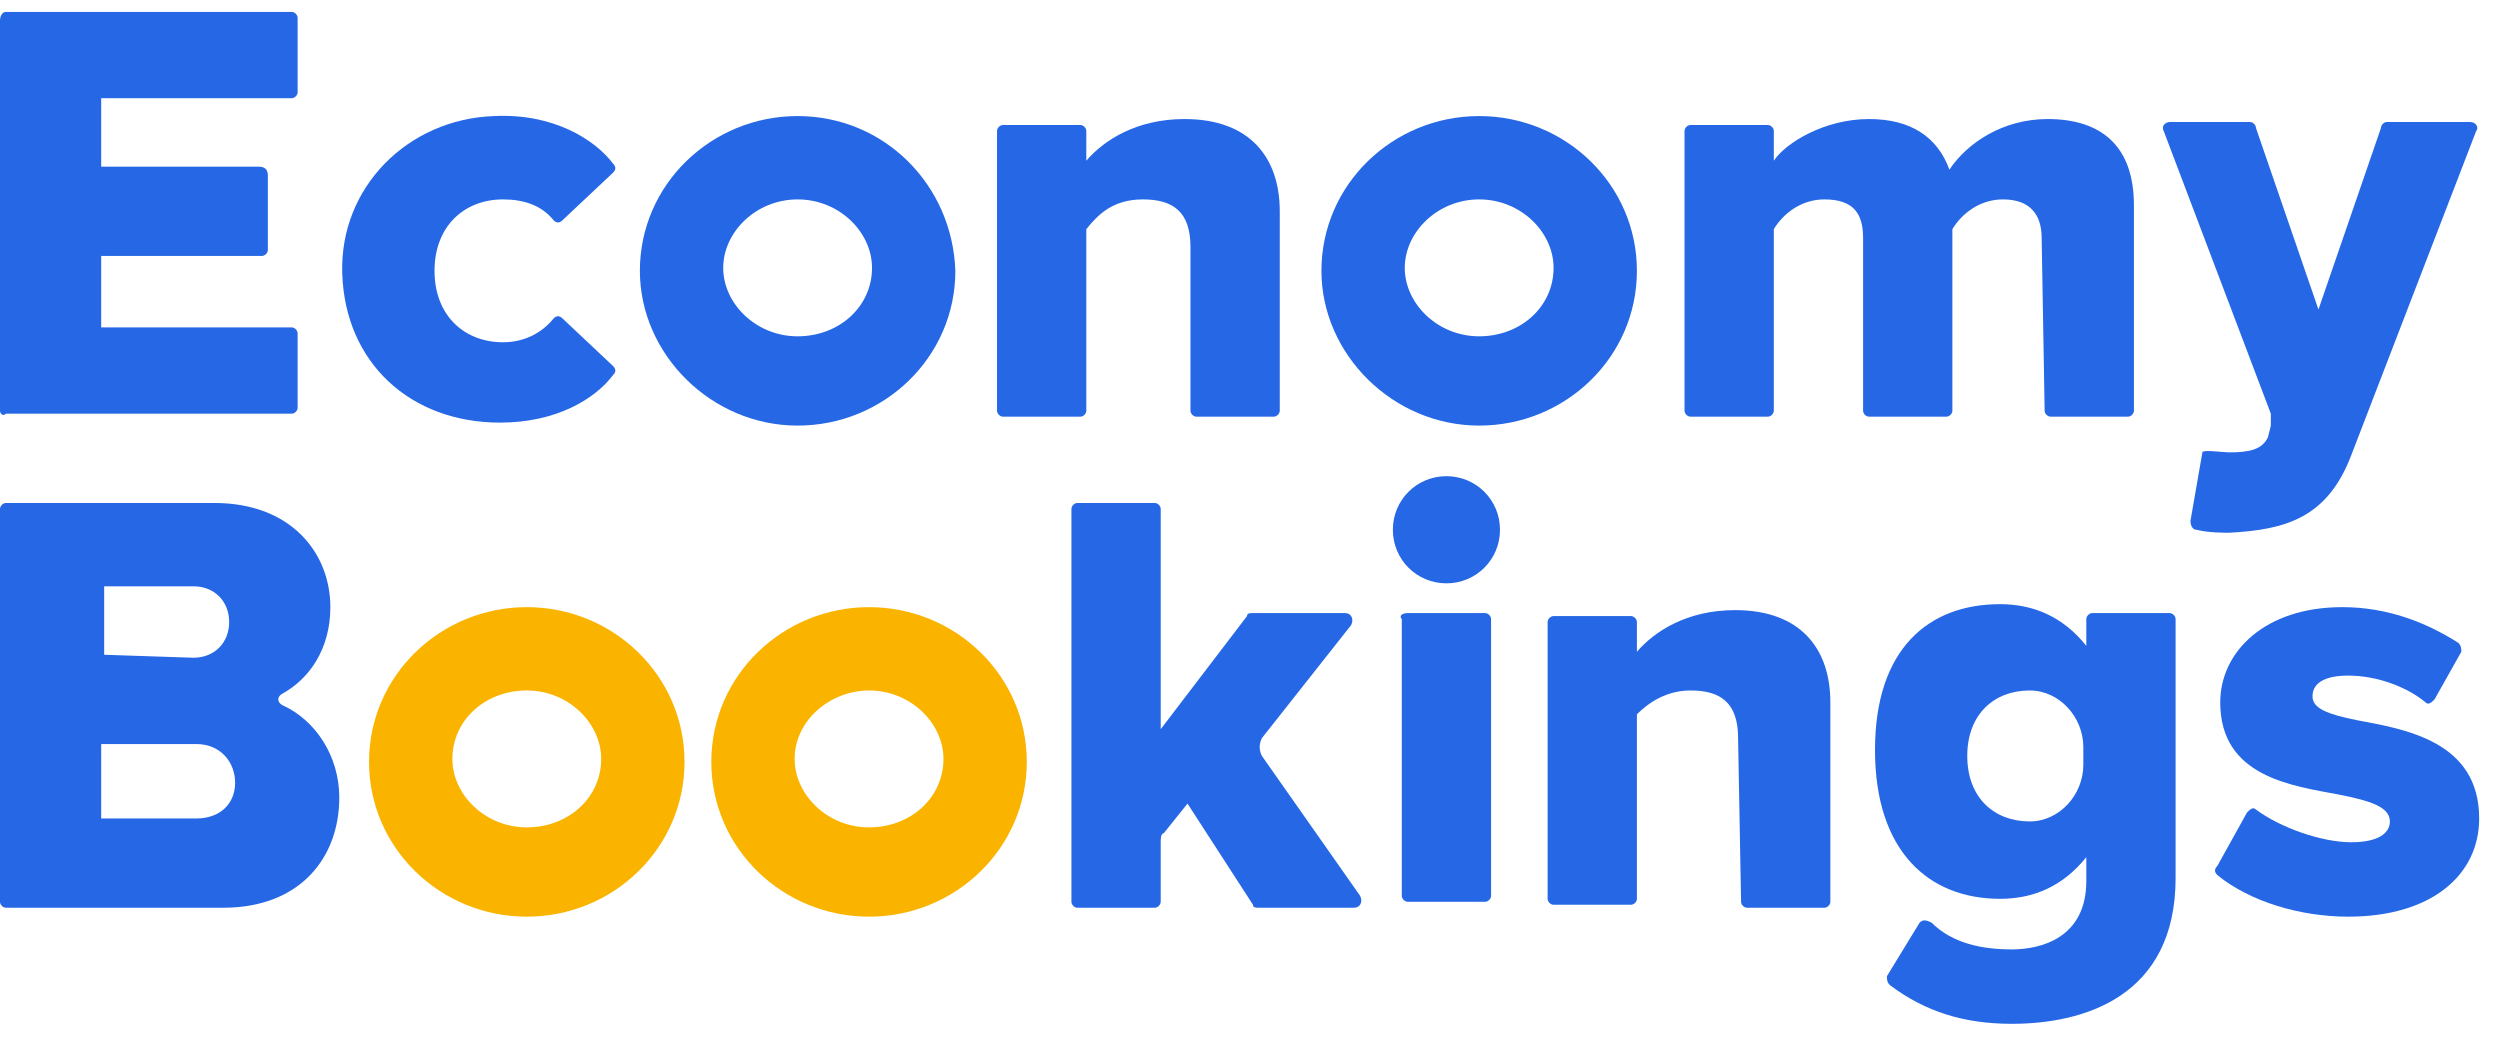
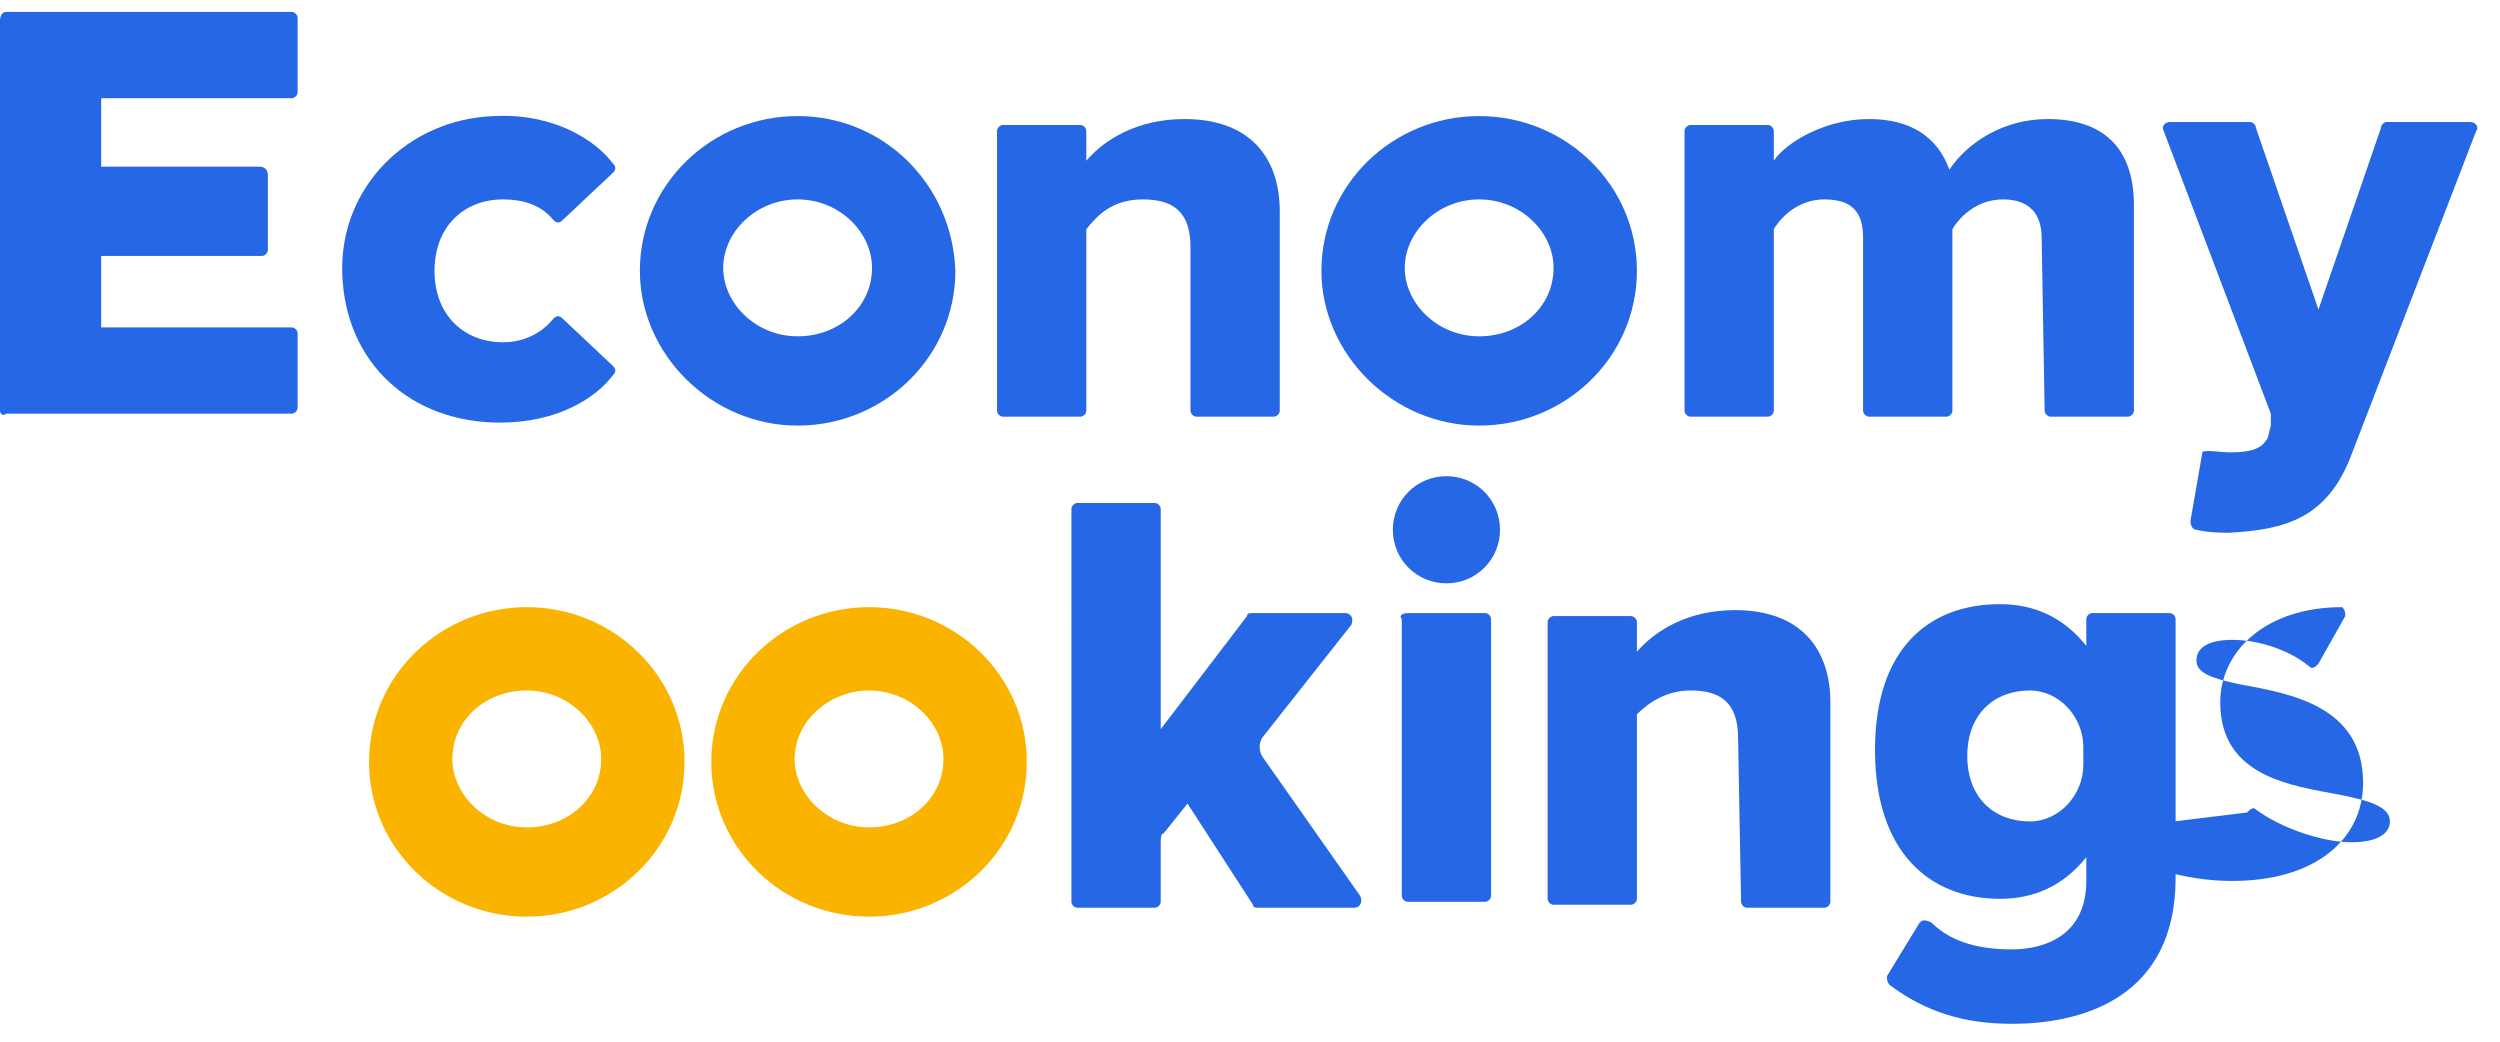
<svg xmlns="http://www.w3.org/2000/svg" xmlns:xlink="http://www.w3.org/1999/xlink" xml:space="preserve" style="enable-background:new 0 0 84 35;" viewBox="0 0 84 35" y="0px" x="0px" id="Layer_1" version="1.1">
  <style type="text/css">
	.st0{clip-path:url(#SVGID_00000016790632806042582770000001647861513804965257_);}
	.st1{fill:#2567E5;}
	.st2{fill:#FAB400;}
</style>
  <g>
    <g>
      <defs>
        <rect height="34" width="83.3" y="0.4" id="SVGID_1_" />
      </defs>
      <clipPath id="SVGID_00000137838018435613854430000004909869297615503504_">
        <use style="overflow:visible;" xlink:href="#SVGID_1_" />
      </clipPath>
      <g style="clip-path:url(#SVGID_00000137838018435613854430000004909869297615503504_);">
        <path d="M0.2,0.4h9.6c0.1,0,0.2,0.1,0.2,0.2v2.5c0,0.1-0.1,0.2-0.2,0.2H3.4v2.3h5.3C8.9,5.6,9,5.7,9,5.9v2.5     c0,0.1-0.1,0.2-0.2,0.2H3.4V11h6.4c0.1,0,0.2,0.1,0.2,0.2v2.5c0,0.1-0.1,0.2-0.2,0.2H0.2C0.1,14,0,13.9,0,13.8V0.7     C0,0.5,0.1,0.4,0.2,0.4z" class="st1" />
        <path d="M16.6,3.9c2-0.1,3.4,0.8,4,1.6c0.1,0.1,0.1,0.2,0,0.3l-1.7,1.6c-0.1,0.1-0.2,0.1-0.3,0     c-0.4-0.5-1-0.7-1.7-0.7c-1.3,0-2.3,0.9-2.3,2.4s1,2.4,2.3,2.4c0.7,0,1.3-0.3,1.7-0.8c0.1-0.1,0.2-0.1,0.3,0l1.7,1.6     c0.1,0.1,0.1,0.2,0,0.3c-0.6,0.8-1.9,1.6-3.8,1.6c-3,0-5.2-2-5.3-5C11.4,6.3,13.7,4,16.6,3.9L16.6,3.9z" class="st1" />
        <path d="M40,8.3c0-1.2-0.6-1.6-1.6-1.6s-1.5,0.5-1.9,1v6.1c0,0.1-0.1,0.2-0.2,0.2h-2.6c-0.1,0-0.2-0.1-0.2-0.2V4.4     c0-0.1,0.1-0.2,0.2-0.2h2.6c0.1,0,0.2,0.1,0.2,0.2v1C37.1,4.7,38.2,4,39.8,4C42,4,43,5.3,43,7.1v6.7c0,0.1-0.1,0.2-0.2,0.2h-2.6     c-0.1,0-0.2-0.1-0.2-0.2V8.3L40,8.3z" class="st1" />
        <path d="M68.6,8c0-0.8-0.4-1.3-1.3-1.3c-0.8,0-1.4,0.5-1.7,1v6.1c0,0.1-0.1,0.2-0.2,0.2h-2.6c-0.1,0-0.2-0.1-0.2-0.2     V8c0-0.8-0.3-1.3-1.3-1.3c-0.8,0-1.4,0.5-1.7,1v6.1c0,0.1-0.1,0.2-0.2,0.2h-2.6c-0.1,0-0.2-0.1-0.2-0.2V4.4     c0-0.1,0.1-0.2,0.2-0.2h2.6c0.1,0,0.2,0.1,0.2,0.2v1C60,4.8,61.3,4,62.8,4c1.4,0,2.3,0.6,2.7,1.7C66.1,4.8,67.3,4,68.8,4     c1.8,0,2.9,0.9,2.9,2.9v6.9c0,0.1-0.1,0.2-0.2,0.2h-2.6c-0.1,0-0.2-0.1-0.2-0.2L68.6,8L68.6,8z" class="st1" />
        <path d="M74.9,15.2c0.7,0,1.1-0.1,1.3-0.5l0.1-0.4c0-0.1,0-0.2,0-0.4l-3.6-9.5c-0.1-0.2,0.1-0.3,0.2-0.3h2.7     c0.1,0,0.2,0.1,0.2,0.2l2.1,6.1L80,4.3c0-0.1,0.1-0.2,0.2-0.2H83c0.2,0,0.3,0.2,0.2,0.3L79,15.3c-0.8,2.1-2.2,2.5-4.1,2.6     c-0.2,0-0.7,0-1.1-0.1c-0.1,0-0.2-0.1-0.2-0.3l0.4-2.3C74,15.1,74.7,15.2,74.9,15.2L74.9,15.2z" class="st1" />
-         <path d="M0,17.1c0-0.1,0.1-0.2,0.2-0.2h7c2.6,0,3.9,1.7,3.9,3.5c0,1.4-0.7,2.4-1.6,2.9c-0.2,0.1-0.2,0.3,0,0.4     c1.1,0.5,1.9,1.7,1.9,3.1c0,2-1.3,3.7-3.9,3.7H0.2c-0.1,0-0.2-0.1-0.2-0.2V17.1L0,17.1z M6.5,22.1c0.7,0,1.2-0.5,1.2-1.2     s-0.5-1.2-1.2-1.2h-3V22L6.5,22.1z M6.6,27.5c0.8,0,1.3-0.5,1.3-1.2S7.4,25,6.6,25H3.4v2.5H6.6z" class="st1" />
        <path d="M39.9,27l-0.8,1C39,28,39,28.2,39,28.3v2c0,0.1-0.1,0.2-0.2,0.2h-2.6c-0.1,0-0.2-0.1-0.2-0.2V17.1     c0-0.1,0.1-0.2,0.2-0.2h2.6c0.1,0,0.2,0.1,0.2,0.2v7.4l2.9-3.8c0-0.1,0.1-0.1,0.2-0.1h3.1c0.2,0,0.3,0.2,0.2,0.4l-3,3.8     c-0.1,0.2-0.1,0.4,0,0.6l3.3,4.7c0.1,0.2,0,0.4-0.2,0.4h-3.2c-0.1,0-0.2,0-0.2-0.1L39.9,27L39.9,27z" class="st1" />
        <path d="M46.8,17.8c0-1,0.8-1.8,1.8-1.8s1.8,0.8,1.8,1.8s-0.8,1.8-1.8,1.8S46.8,18.8,46.8,17.8z M47.3,20.6h2.6     c0.1,0,0.2,0.1,0.2,0.2v9.3c0,0.1-0.1,0.2-0.2,0.2h-2.6c-0.1,0-0.2-0.1-0.2-0.2v-9.3C47,20.7,47.1,20.6,47.3,20.6z" class="st1" />
        <path d="M58.4,24.8c0-1.2-0.6-1.6-1.6-1.6c-0.8,0-1.4,0.4-1.8,0.8c0,0.1,0,0.2,0,0.3v5.9c0,0.1-0.1,0.2-0.2,0.2h-2.6     c-0.1,0-0.2-0.1-0.2-0.2v-9.3c0-0.1,0.1-0.2,0.2-0.2h2.6c0.1,0,0.2,0.1,0.2,0.2v1c0.6-0.7,1.7-1.4,3.3-1.4c2.2,0,3.2,1.3,3.2,3.1     v6.7c0,0.1-0.1,0.2-0.2,0.2h-2.6c-0.1,0-0.2-0.1-0.2-0.2L58.4,24.8z" class="st1" />
        <path d="M64.5,31c0.1-0.1,0.2-0.1,0.4,0c0.7,0.7,1.7,0.9,2.7,0.9s2.5-0.4,2.5-2.3v-0.8c-0.8,1-1.8,1.4-2.9,1.4     c-2.4,0-4.2-1.6-4.2-5s1.8-4.9,4.2-4.9c1.1,0,2.1,0.4,2.9,1.4v-0.9c0-0.1,0.1-0.2,0.2-0.2h2.6c0.1,0,0.2,0.1,0.2,0.2v8.7     c0,4-3.1,4.9-5.5,4.9c-1.6,0-2.9-0.4-4.1-1.3c-0.1-0.1-0.1-0.2-0.1-0.3L64.5,31L64.5,31z M70,25.1c0-1-0.8-1.9-1.8-1.9l0,0     c-1.2,0-2.1,0.8-2.1,2.2c0,1.4,0.9,2.2,2.1,2.2l0,0c1,0,1.8-0.9,1.8-1.9V25.1z" class="st1" />
-         <path d="M75.5,27.3c0.1-0.1,0.2-0.2,0.3-0.1c0.8,0.6,2.2,1.1,3.2,1.1c0.9,0,1.3-0.3,1.3-0.7c0-0.5-0.7-0.7-1.7-0.9     c-1.6-0.3-4-0.6-4-3.1c0-1.7,1.5-3.2,4.1-3.2c1.5,0,2.8,0.5,3.9,1.2c0.1,0.1,0.1,0.2,0.1,0.3l-0.9,1.6c-0.1,0.1-0.2,0.2-0.3,0.1     c-0.6-0.5-1.6-0.9-2.6-0.9c-0.7,0-1.2,0.2-1.2,0.7c0,0.4,0.5,0.6,1.5,0.8c1.6,0.3,4.1,0.7,4.1,3.3c0,1.9-1.6,3.3-4.4,3.3     c-1.6,0-3.3-0.5-4.4-1.4c-0.1-0.1-0.1-0.2,0-0.3L75.5,27.3L75.5,27.3z" class="st1" />
+         <path d="M75.5,27.3c0.1-0.1,0.2-0.2,0.3-0.1c0.8,0.6,2.2,1.1,3.2,1.1c0.9,0,1.3-0.3,1.3-0.7c0-0.5-0.7-0.7-1.7-0.9     c-1.6-0.3-4-0.6-4-3.1c0-1.7,1.5-3.2,4.1-3.2c0.1,0.1,0.1,0.2,0.1,0.3l-0.9,1.6c-0.1,0.1-0.2,0.2-0.3,0.1     c-0.6-0.5-1.6-0.9-2.6-0.9c-0.7,0-1.2,0.2-1.2,0.7c0,0.4,0.5,0.6,1.5,0.8c1.6,0.3,4.1,0.7,4.1,3.3c0,1.9-1.6,3.3-4.4,3.3     c-1.6,0-3.3-0.5-4.4-1.4c-0.1-0.1-0.1-0.2,0-0.3L75.5,27.3L75.5,27.3z" class="st1" />
        <path d="M26.8,6.7c1.4,0,2.5,1.1,2.5,2.3c0,1.3-1.1,2.3-2.5,2.3s-2.5-1.1-2.5-2.3S25.4,6.7,26.8,6.7z M26.8,3.9     c-2.9,0-5.3,2.3-5.3,5.2c0,2.8,2.4,5.2,5.3,5.2s5.3-2.3,5.3-5.2C32,6.2,29.7,3.9,26.8,3.9z" class="st1" />
        <path d="M49.7,6.7c1.4,0,2.5,1.1,2.5,2.3c0,1.3-1.1,2.3-2.5,2.3s-2.5-1.1-2.5-2.3S48.3,6.7,49.7,6.7z M49.7,3.9     c-2.9,0-5.3,2.3-5.3,5.2c0,2.8,2.4,5.2,5.3,5.2c2.9,0,5.3-2.3,5.3-5.2S52.6,3.9,49.7,3.9z" class="st1" />
        <path d="M29.2,23.2c1.4,0,2.5,1.1,2.5,2.3c0,1.3-1.1,2.3-2.5,2.3s-2.5-1.1-2.5-2.3C26.7,24.2,27.9,23.2,29.2,23.2z      M29.2,20.4c-2.9,0-5.3,2.3-5.3,5.2s2.4,5.2,5.3,5.2s5.3-2.3,5.3-5.2S32.1,20.4,29.2,20.4z" class="st2" />
        <path d="M17.7,23.2c1.4,0,2.5,1.1,2.5,2.3c0,1.3-1.1,2.3-2.5,2.3s-2.5-1.1-2.5-2.3C15.2,24.2,16.3,23.2,17.7,23.2z      M17.7,20.4c-2.9,0-5.3,2.3-5.3,5.2s2.4,5.2,5.3,5.2s5.3-2.3,5.3-5.2S20.6,20.4,17.7,20.4z" class="st2" />
      </g>
    </g>
  </g>
</svg>